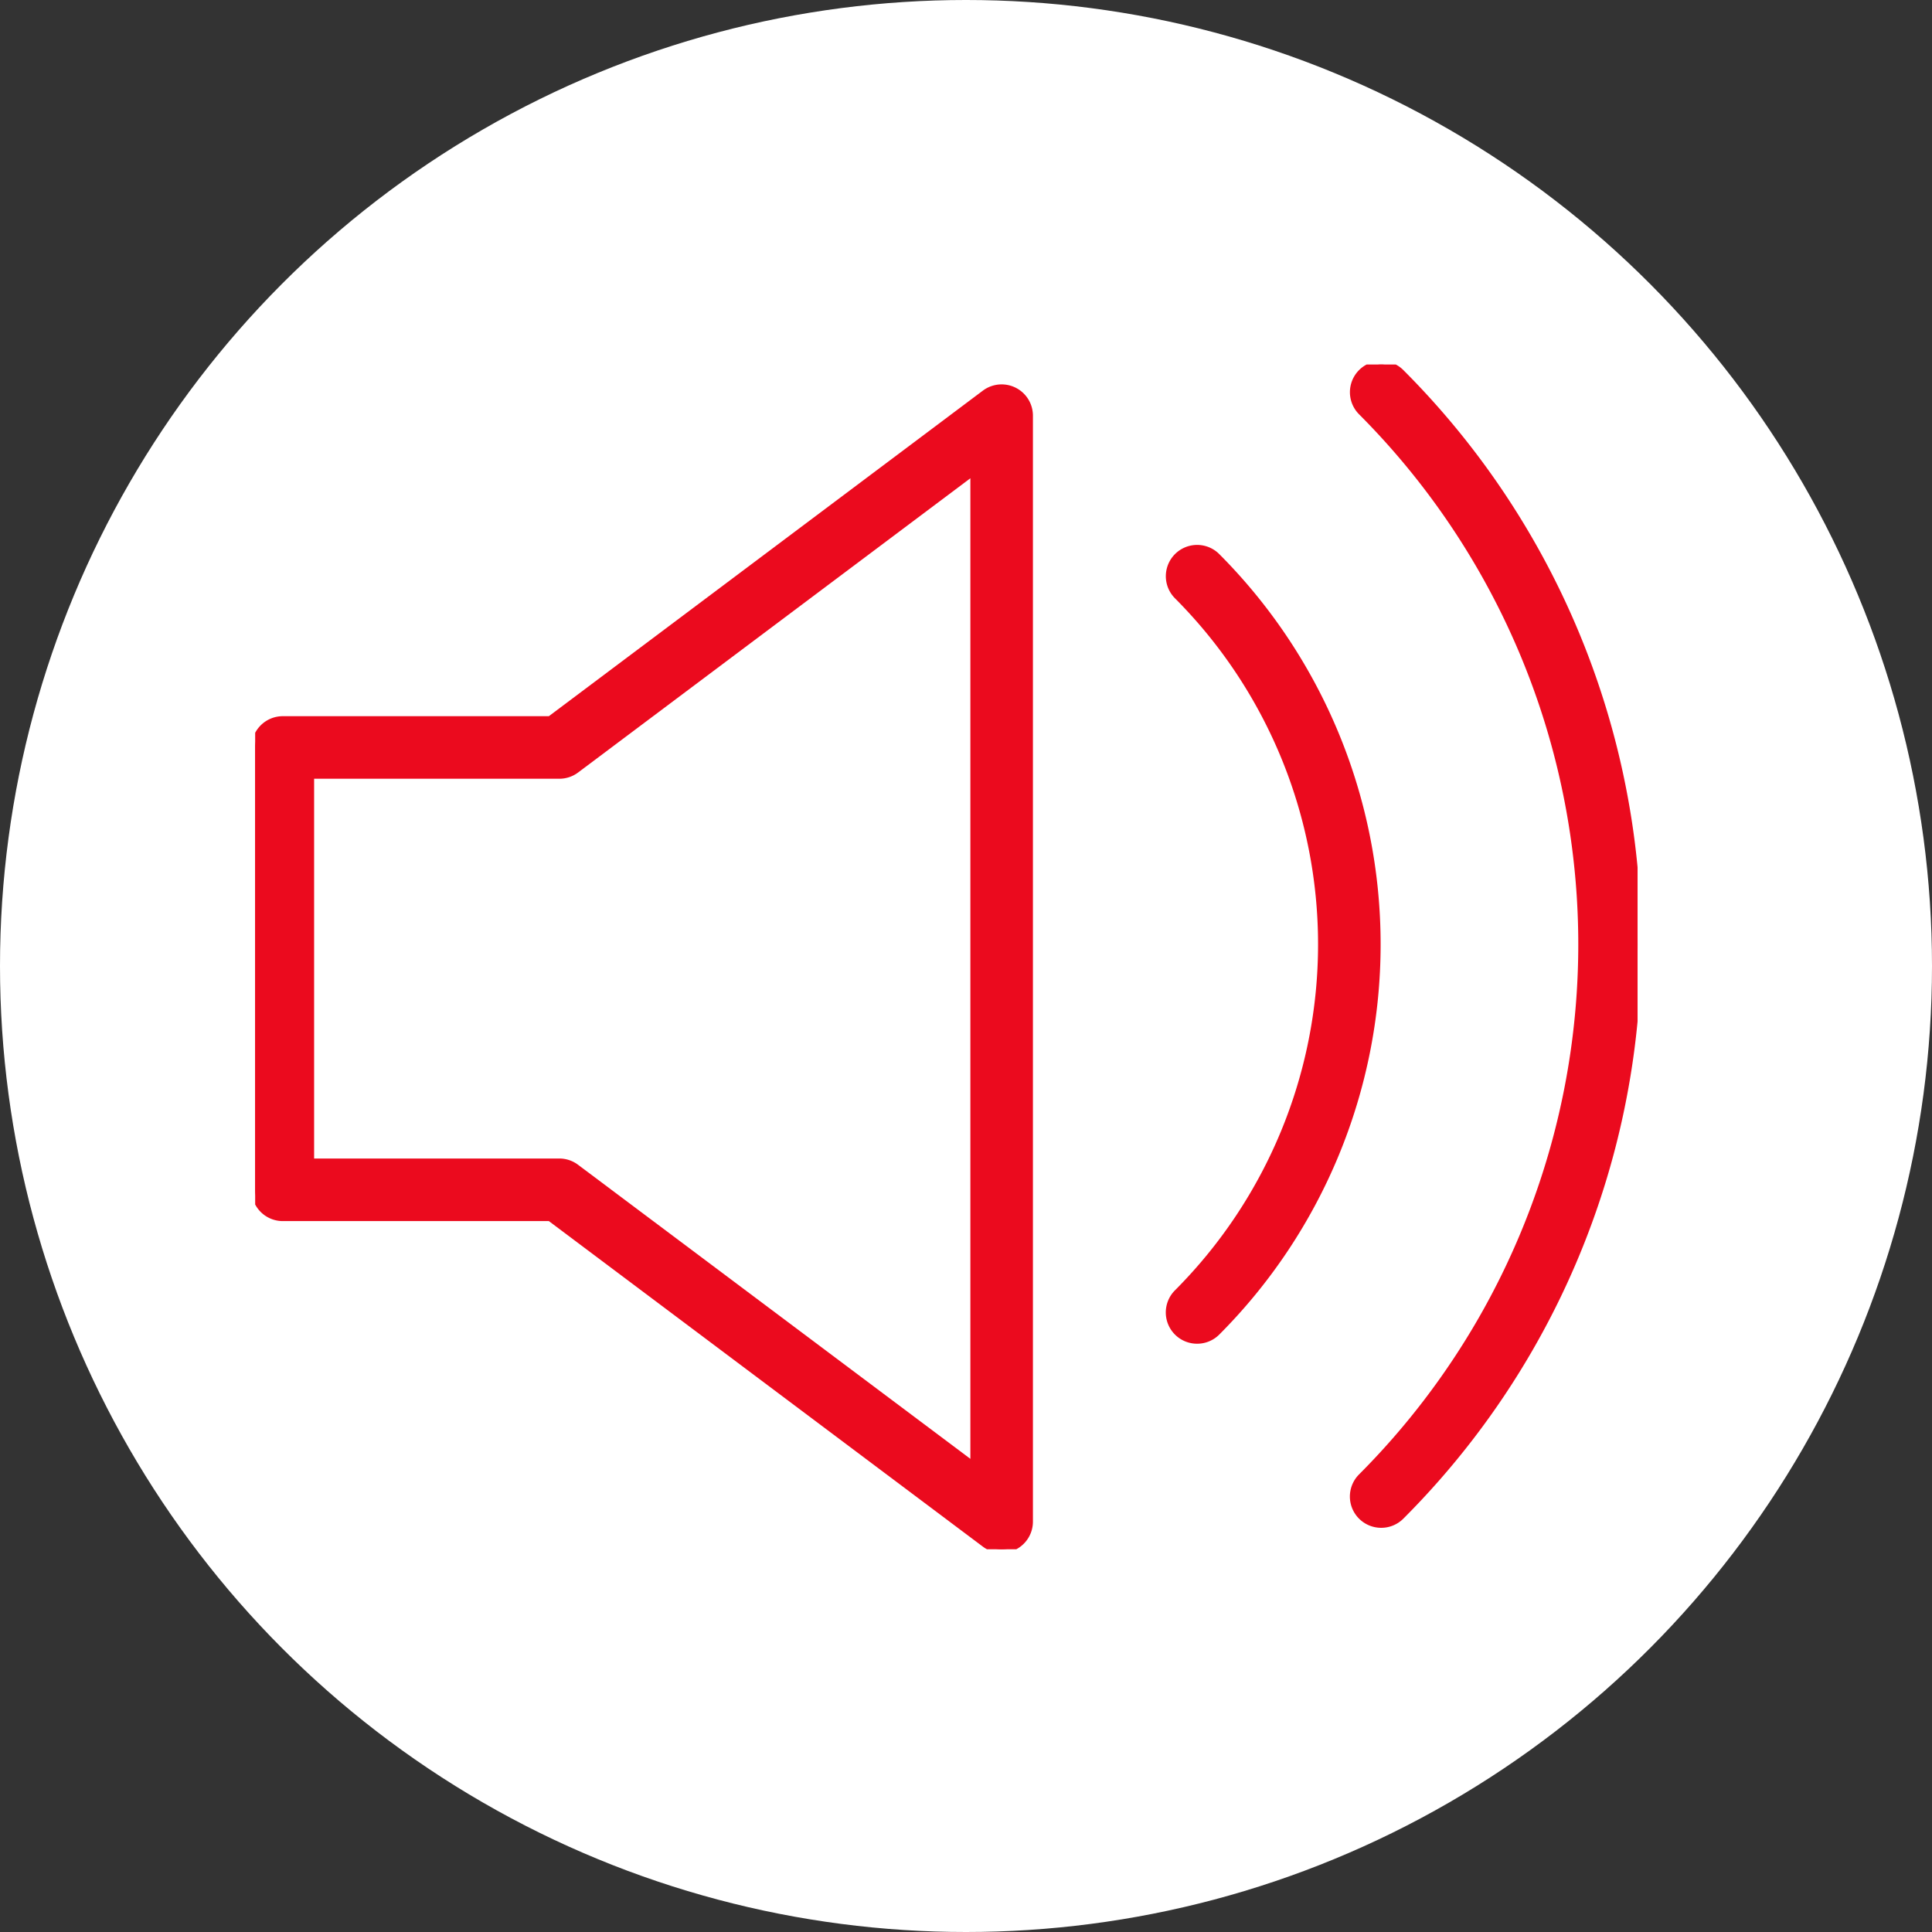
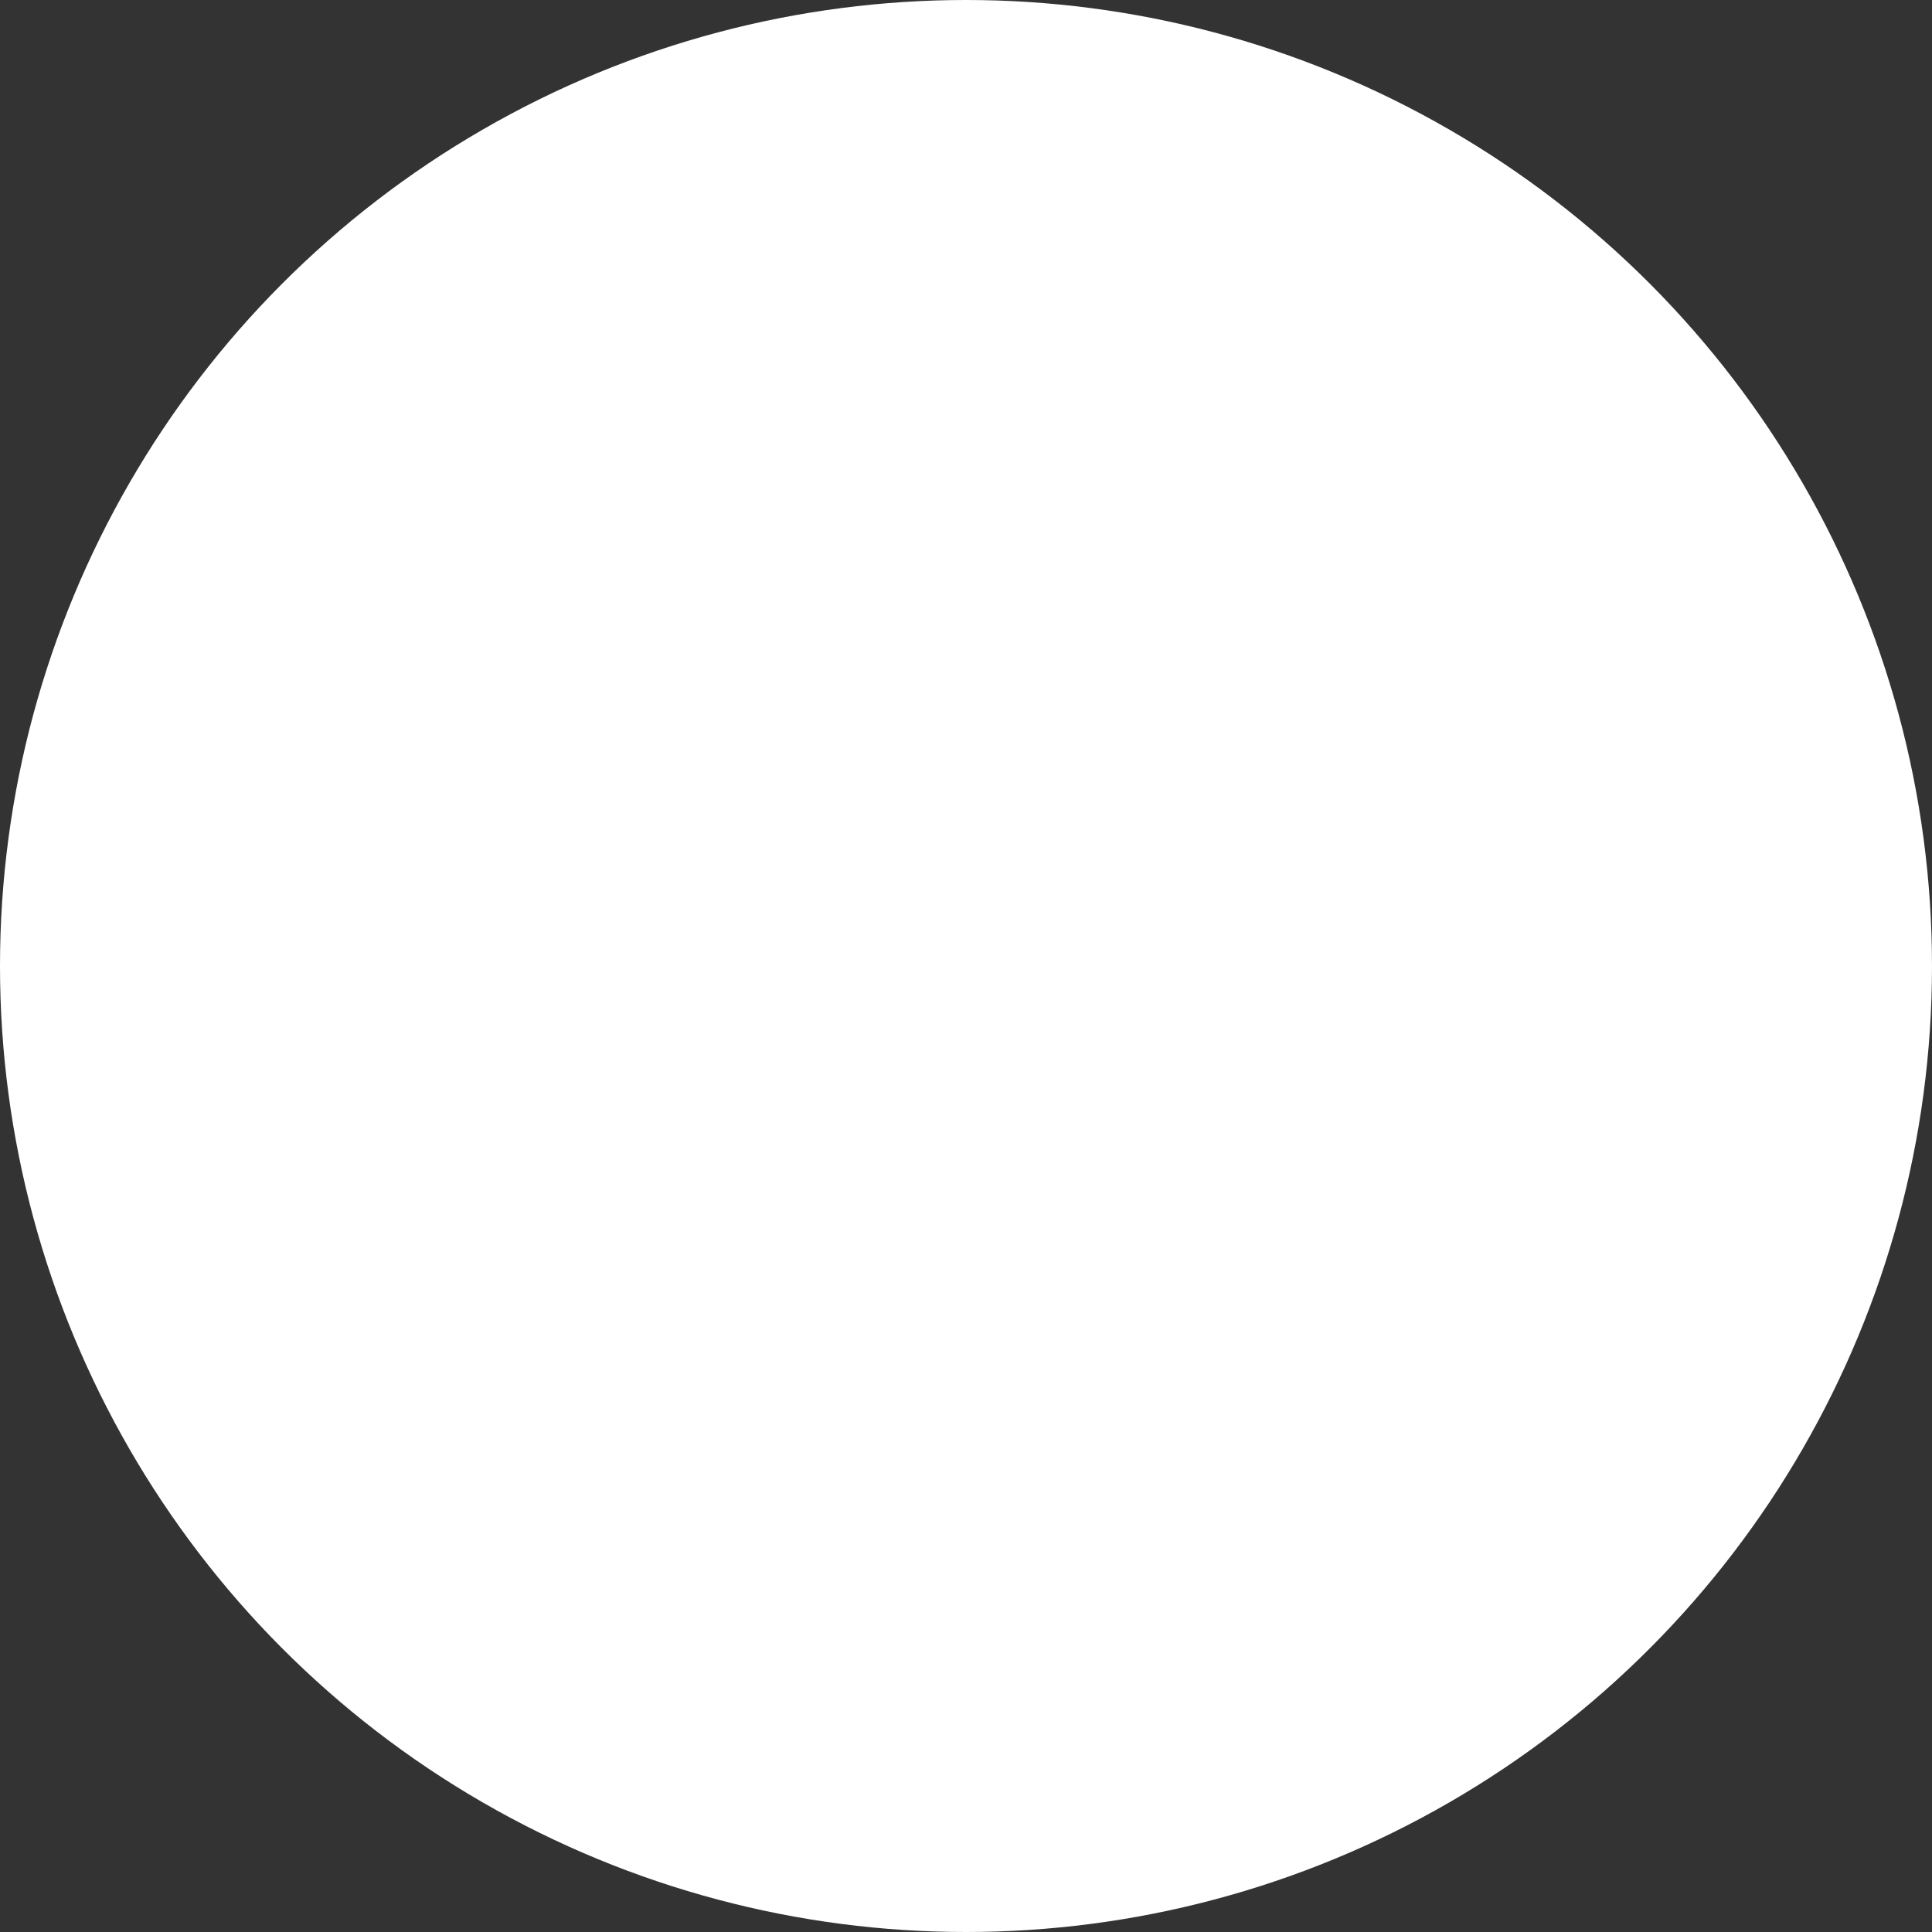
<svg xmlns="http://www.w3.org/2000/svg" id="コンポーネント_74_3" data-name="コンポーネント 74 – 3" width="53" height="53" viewBox="0 0 53 53">
  <rect x="0" y="0" width="53" height="53" fill="#333333" stroke="none" />
  <defs>
    <clipPath id="clip-path">
-       <rect id="長方形_25103" data-name="長方形 25103" width="37.923" height="32.5" fill="none" />
-     </clipPath>
+       </clipPath>
  </defs>
  <circle id="楕円形_306" data-name="楕円形 306" cx="26.5" cy="26.5" r="26.5" fill="#fff" />
  <g id="グループ_33214" data-name="グループ 33214" transform="translate(7 10)">
    <g id="グループ_33213" data-name="グループ 33213" transform="translate(0 0)" clip-path="url(#clip-path)">
-       <path id="パス_12354" data-name="パス 12354" d="M20.622,31.811a.758.758,0,0,1-.536-1.295,20.686,20.686,0,0,0,0-29.222A.758.758,0,1,1,21.159.222a22.179,22.179,0,0,1,0,31.367A.756.756,0,0,1,20.622,31.811Z" transform="translate(10.268 0.001)" fill="#eb0a1e" stroke="#eb0a1e" stroke-linecap="round" stroke-width="0.2" />
-       <path id="パス_12355" data-name="パス 12355" d="M17.293,25.041a.758.758,0,0,1-.536-1.295,13.539,13.539,0,0,0,0-19.124A.758.758,0,0,1,17.83,3.55a15.058,15.058,0,0,1,0,21.269A.756.756,0,0,1,17.293,25.041Z" transform="translate(8.547 1.721)" fill="#eb0a1e" stroke="#eb0a1e" stroke-linecap="round" stroke-width="0.2" />
-       <path id="パス_12356" data-name="パス 12356" d="M20.478.425a.758.758,0,0,1,.758.758V31.521a.758.758,0,0,1-1.214.607L8.09,23.178H.758A.758.758,0,0,1,0,22.42V10.285a.758.758,0,0,1,.758-.758H8.09L20.023.576A.758.758,0,0,1,20.478.425ZM19.72,30V2.7L8.8,10.891a.758.758,0,0,1-.455.152H1.517V21.661H8.343a.758.758,0,0,1,.455.152Z" transform="translate(0 0.22)" fill="#eb0a1e" stroke="#eb0a1e" stroke-linecap="round" stroke-width="0.2" />
-     </g>
+       </g>
  </g>
</svg>